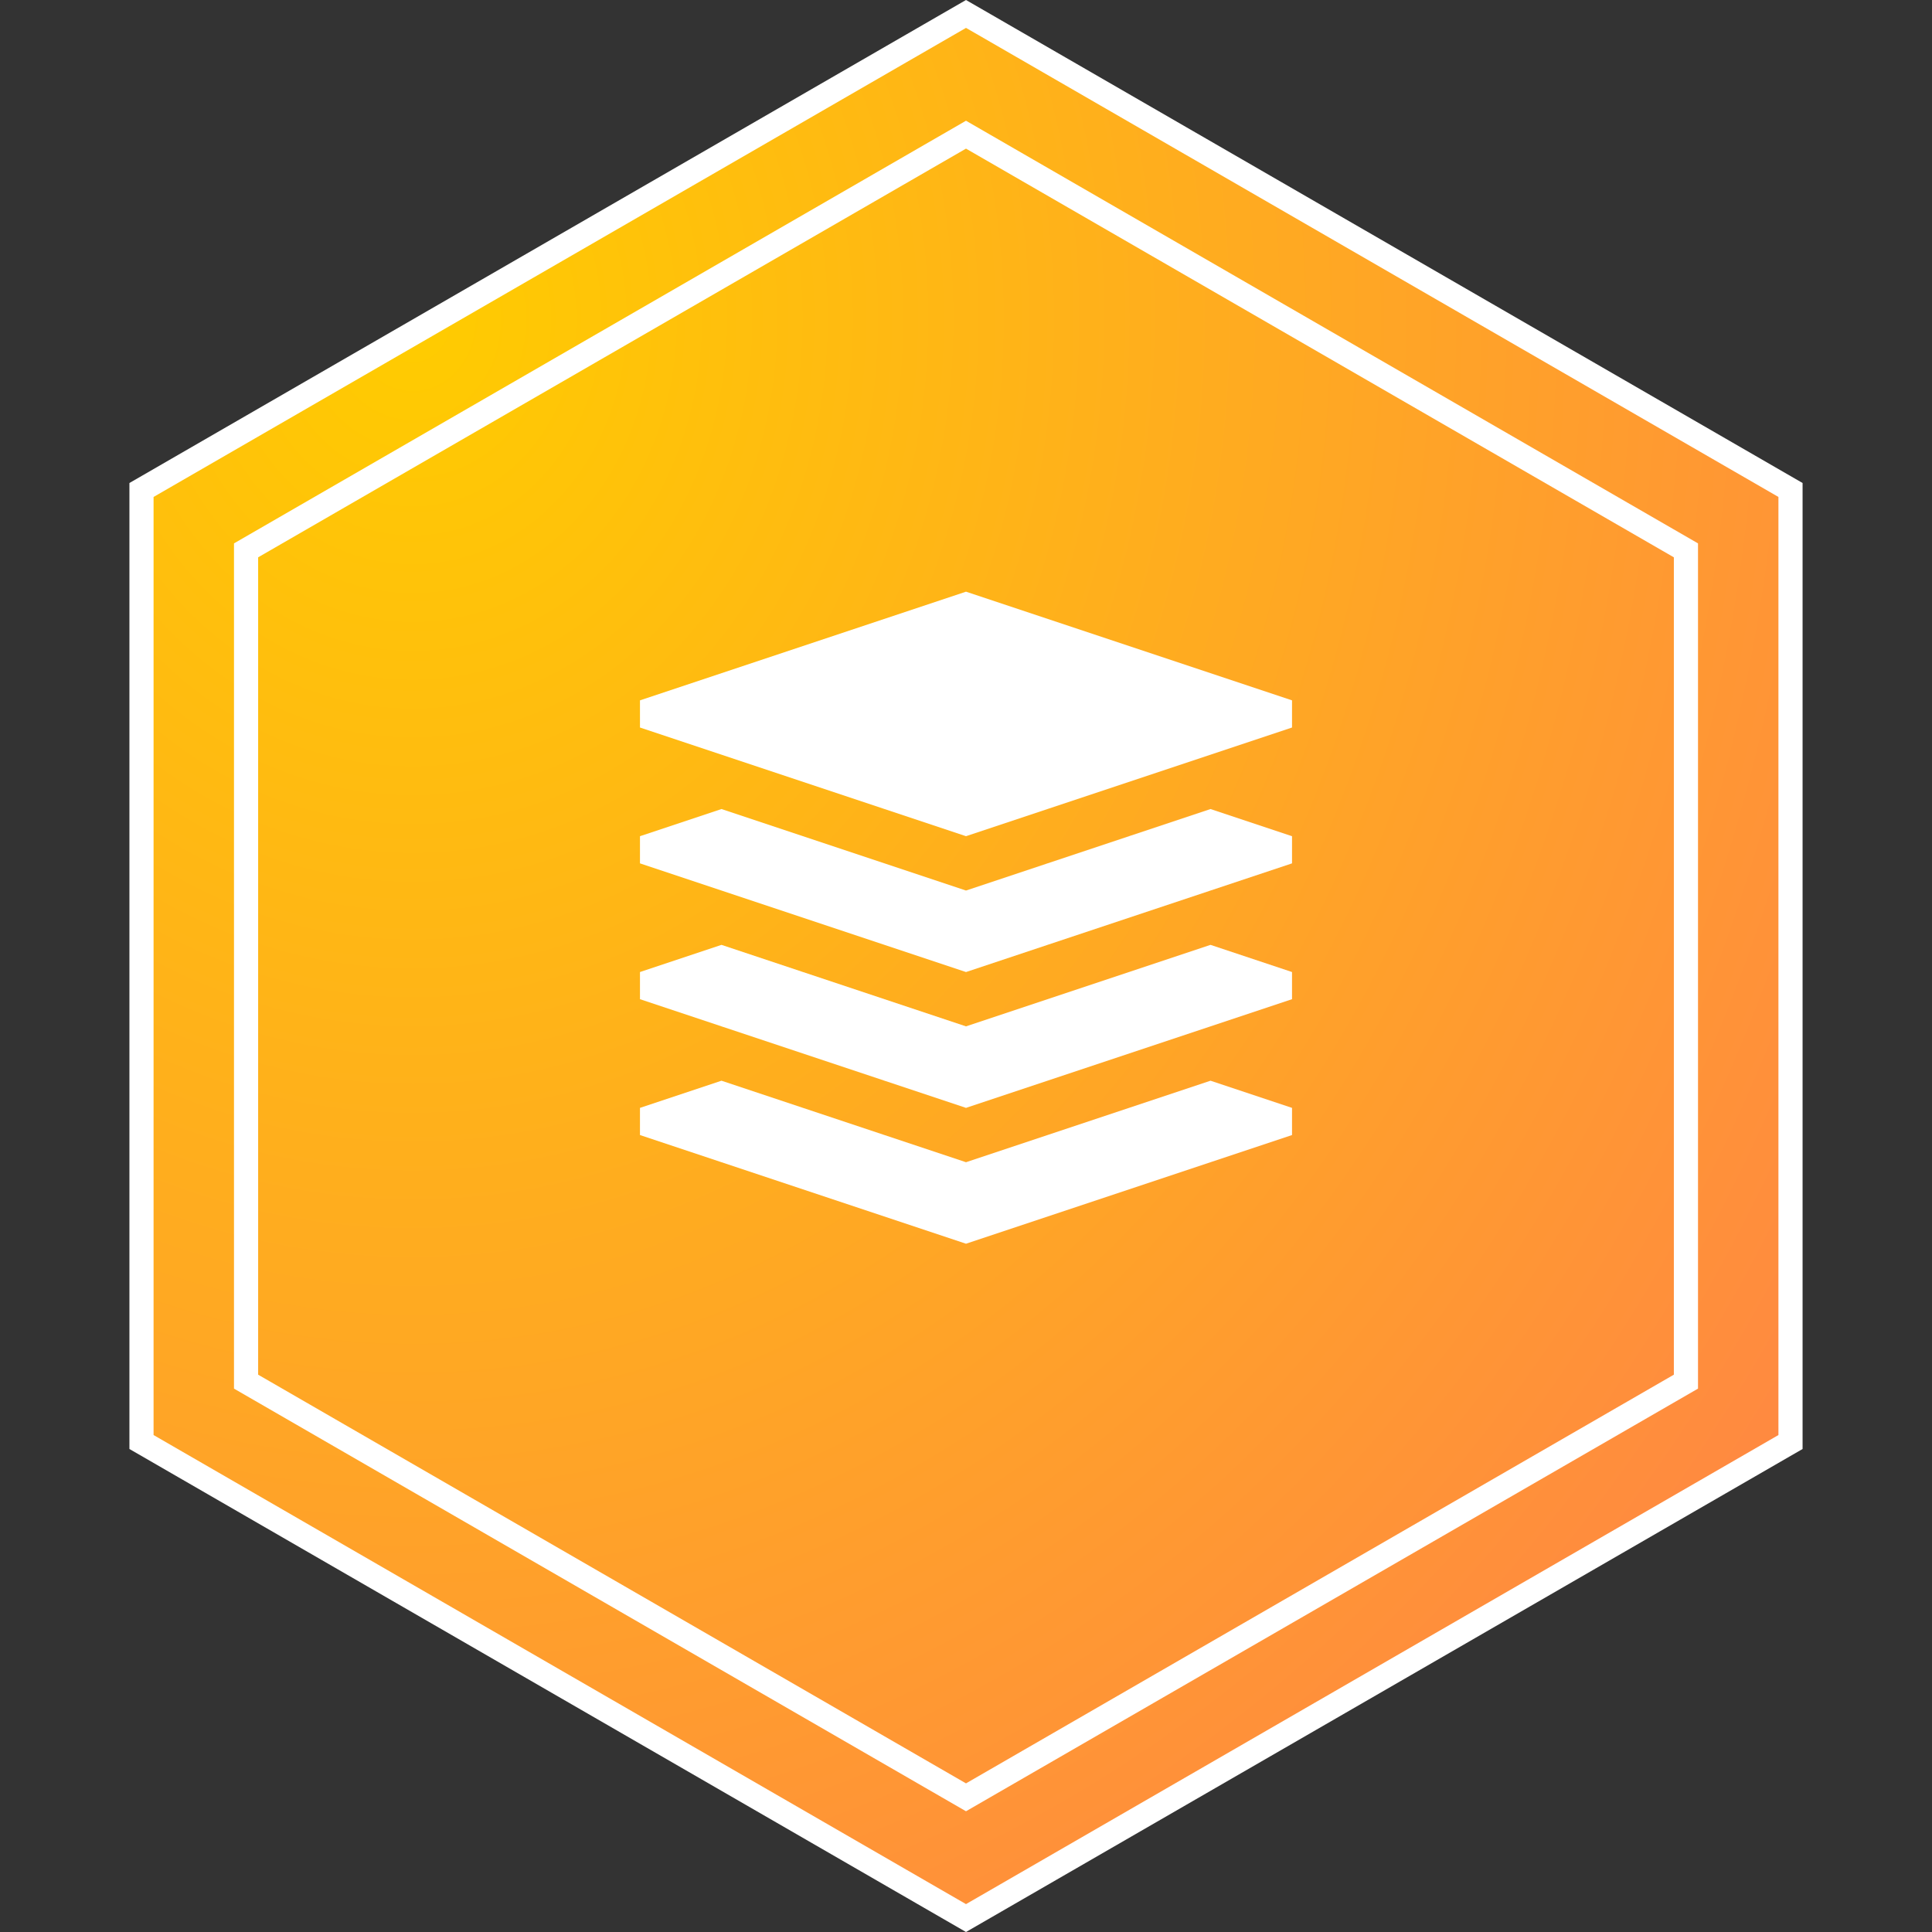
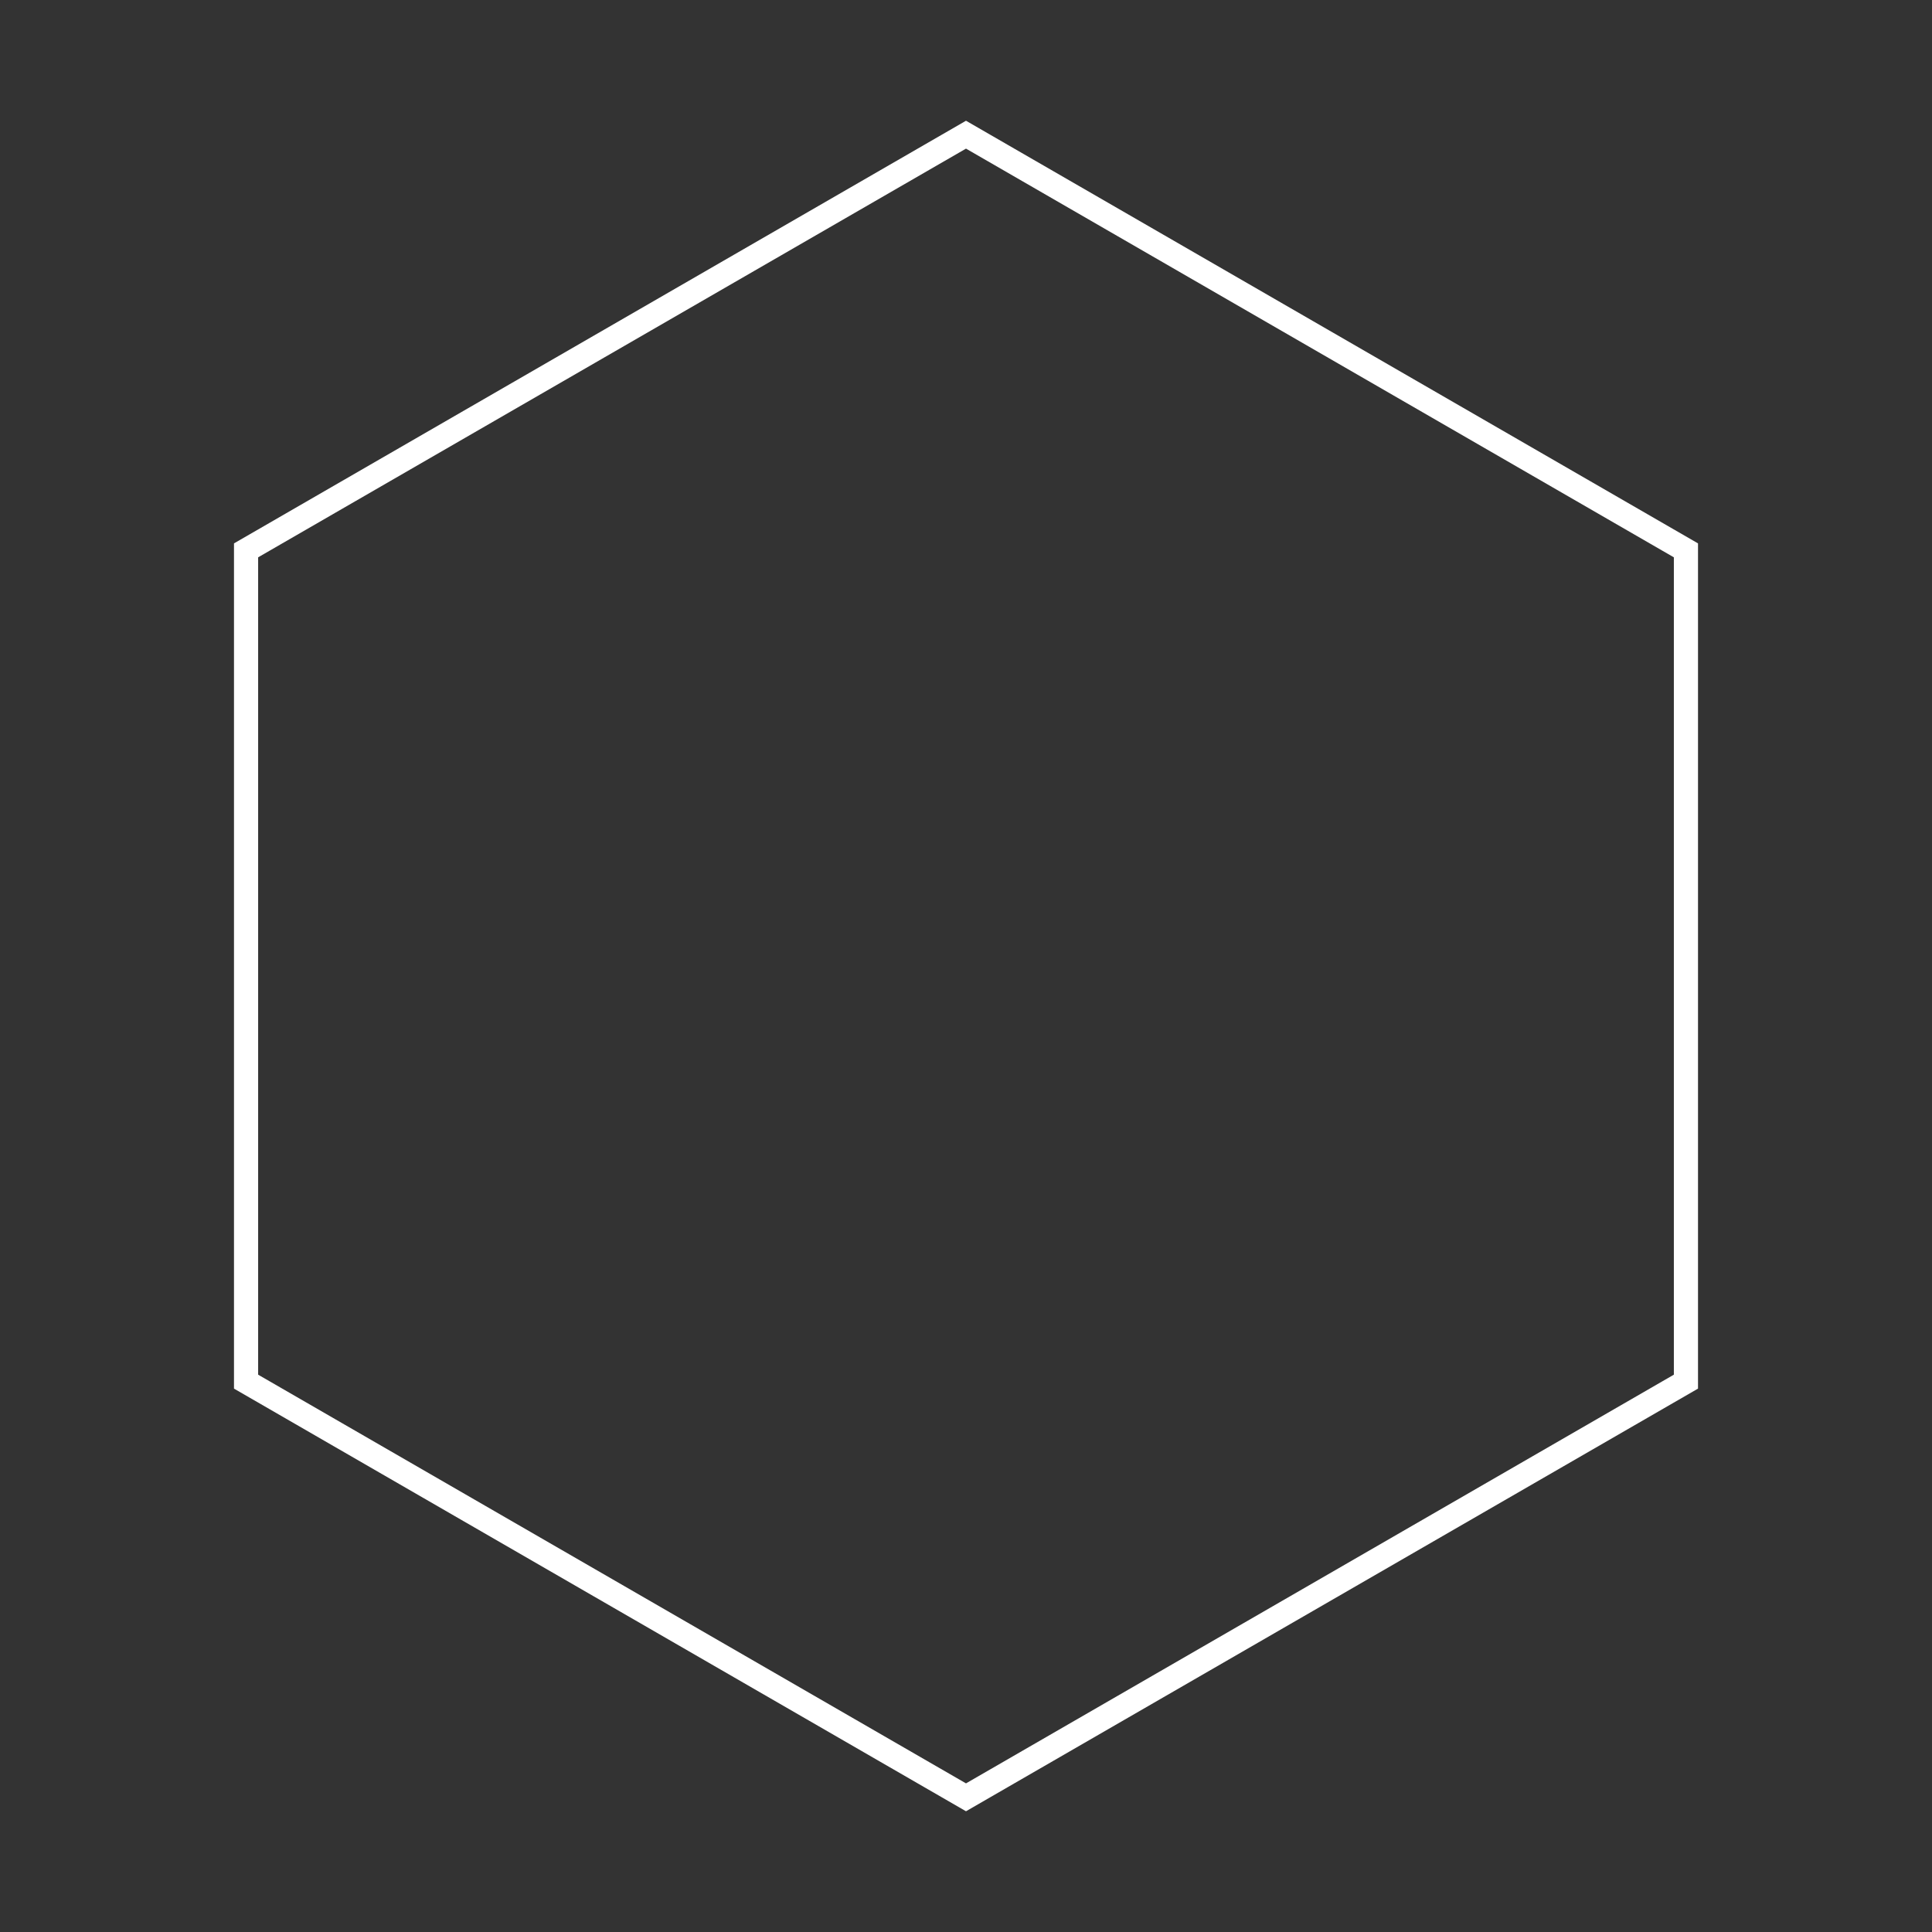
<svg xmlns="http://www.w3.org/2000/svg" width="80px" height="80px" viewBox="0 0 80 80" version="1.1">
  <rect x="0" y="0" width="80" height="80" fill="#333333" stroke="none" />
  <title>Resource Management and Monitoring</title>
  <defs>
    <radialGradient cx="16.145%" cy="15.501%" fx="16.145%" fy="15.501%" r="104.648%" id="radialGradient-1">
      <stop stop-color="#FFCC00" offset="0%" />
      <stop stop-color="#FF8842" offset="100%" />
    </radialGradient>
  </defs>
  <g id="页面-1" stroke="none" stroke-width="1" fill="none" fill-rule="evenodd">
    <g id="第八备份" transform="translate(-456, -3145)">
      <g id="Resource-Management-and-Monitoring" transform="translate(456, 3145)">
        <g id="编组-4备份-6" stroke="#FFFFFF">
-           <path d="M40,0.577 L74.141,20.289 L74.141,59.711 L40,79.423 L5.859,59.711 L5.859,20.289 L40,0.577 Z" id="多边形" fill="url(#radialGradient-1)" />
          <path d="M40,5.577 L69.811,22.789 L69.811,57.211 L40,74.423 L10.189,57.211 L10.189,22.789 L40,5.577 Z" id="多边形" />
        </g>
        <g id="33资源备份" transform="translate(22, 20)" fill-rule="nonzero">
          <rect id="矩形" fill="#000000" opacity="0" x="0" y="0" width="36" height="36" />
-           <path d="M31.5,9 L31.5,10.125 L18,14.625 L4.5,10.125 L4.5,9 L18,4.5 L31.5,9 Z M18,16.875 L7.875,13.5 L4.5,14.625 L4.5,15.75 L18,20.25 L31.5,15.75 L31.5,14.625 L28.125,13.5 L18,16.875 Z M18,22.5 L7.875,19.125 L4.5,20.25 L4.5,21.375 L18,25.875 L31.5,21.375 L31.5,20.25 L28.125,19.125 L18,22.5 Z M18,28.125 L7.875,24.75 L4.5,25.875 L4.5,27 L18,31.5 L31.5,27 L31.5,25.875 L28.125,24.75 L18,28.125 Z" id="形状" fill="#FFFFFF" />
        </g>
      </g>
    </g>
  </g>
</svg>